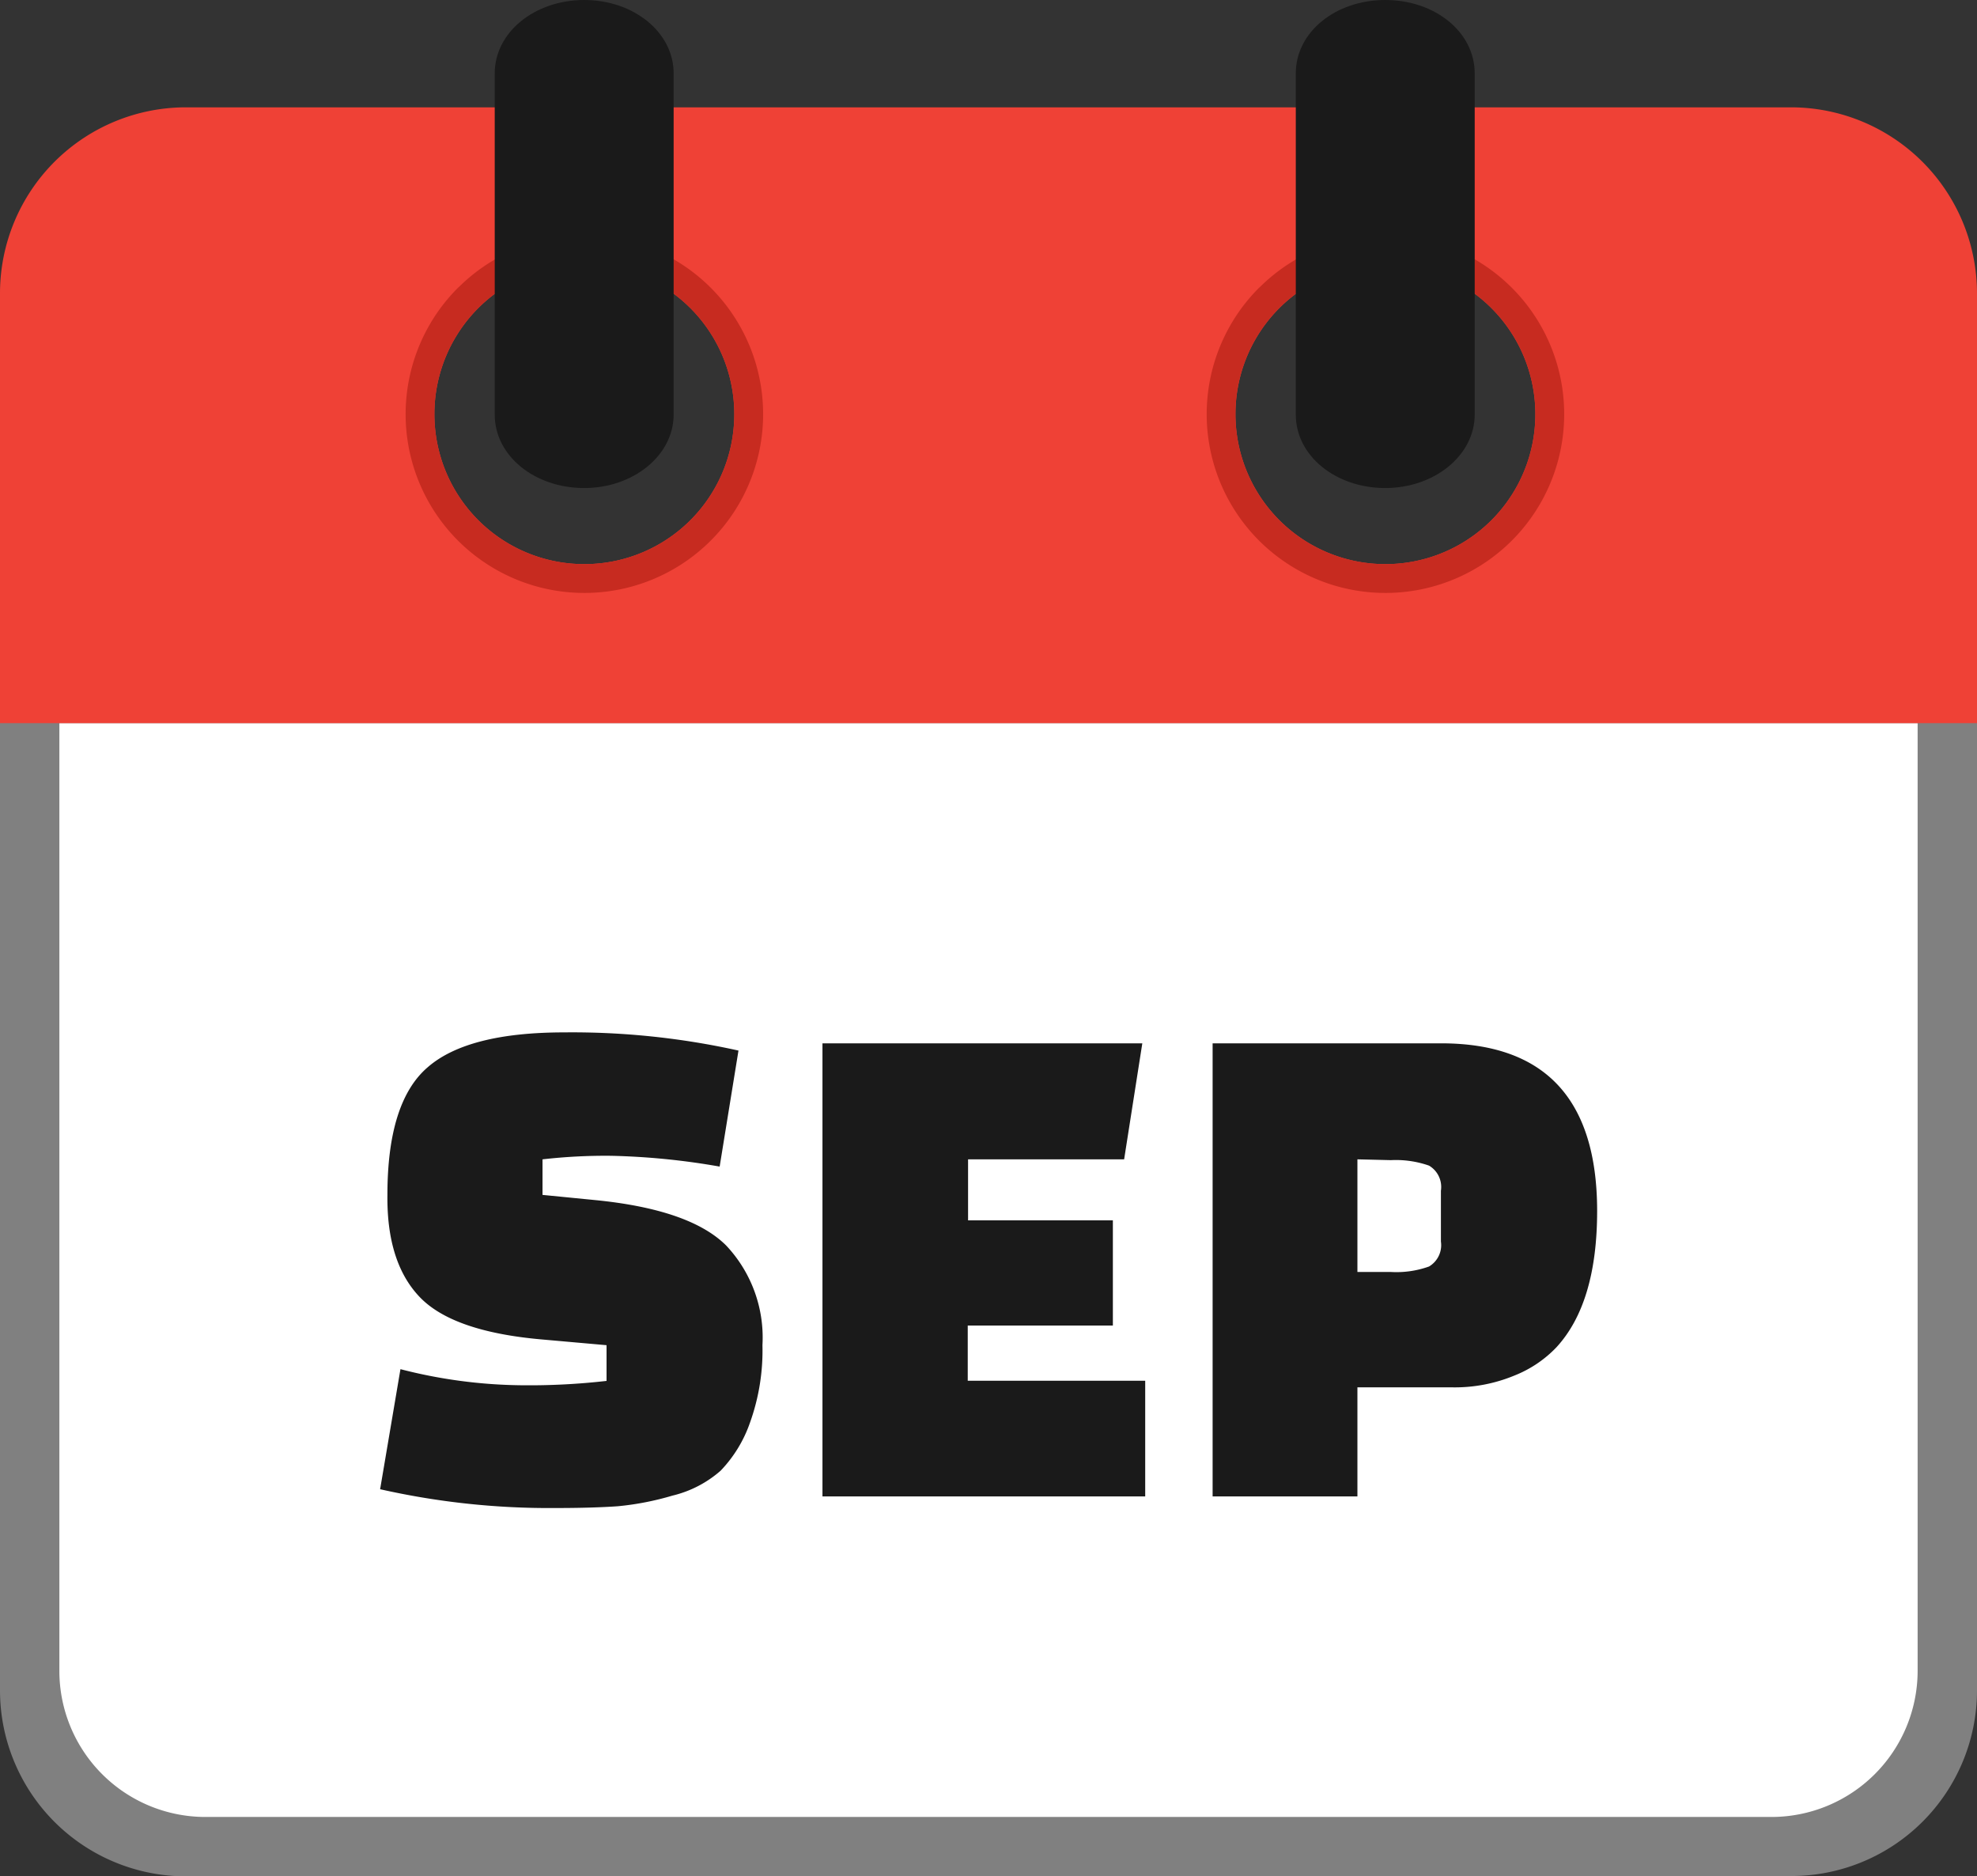
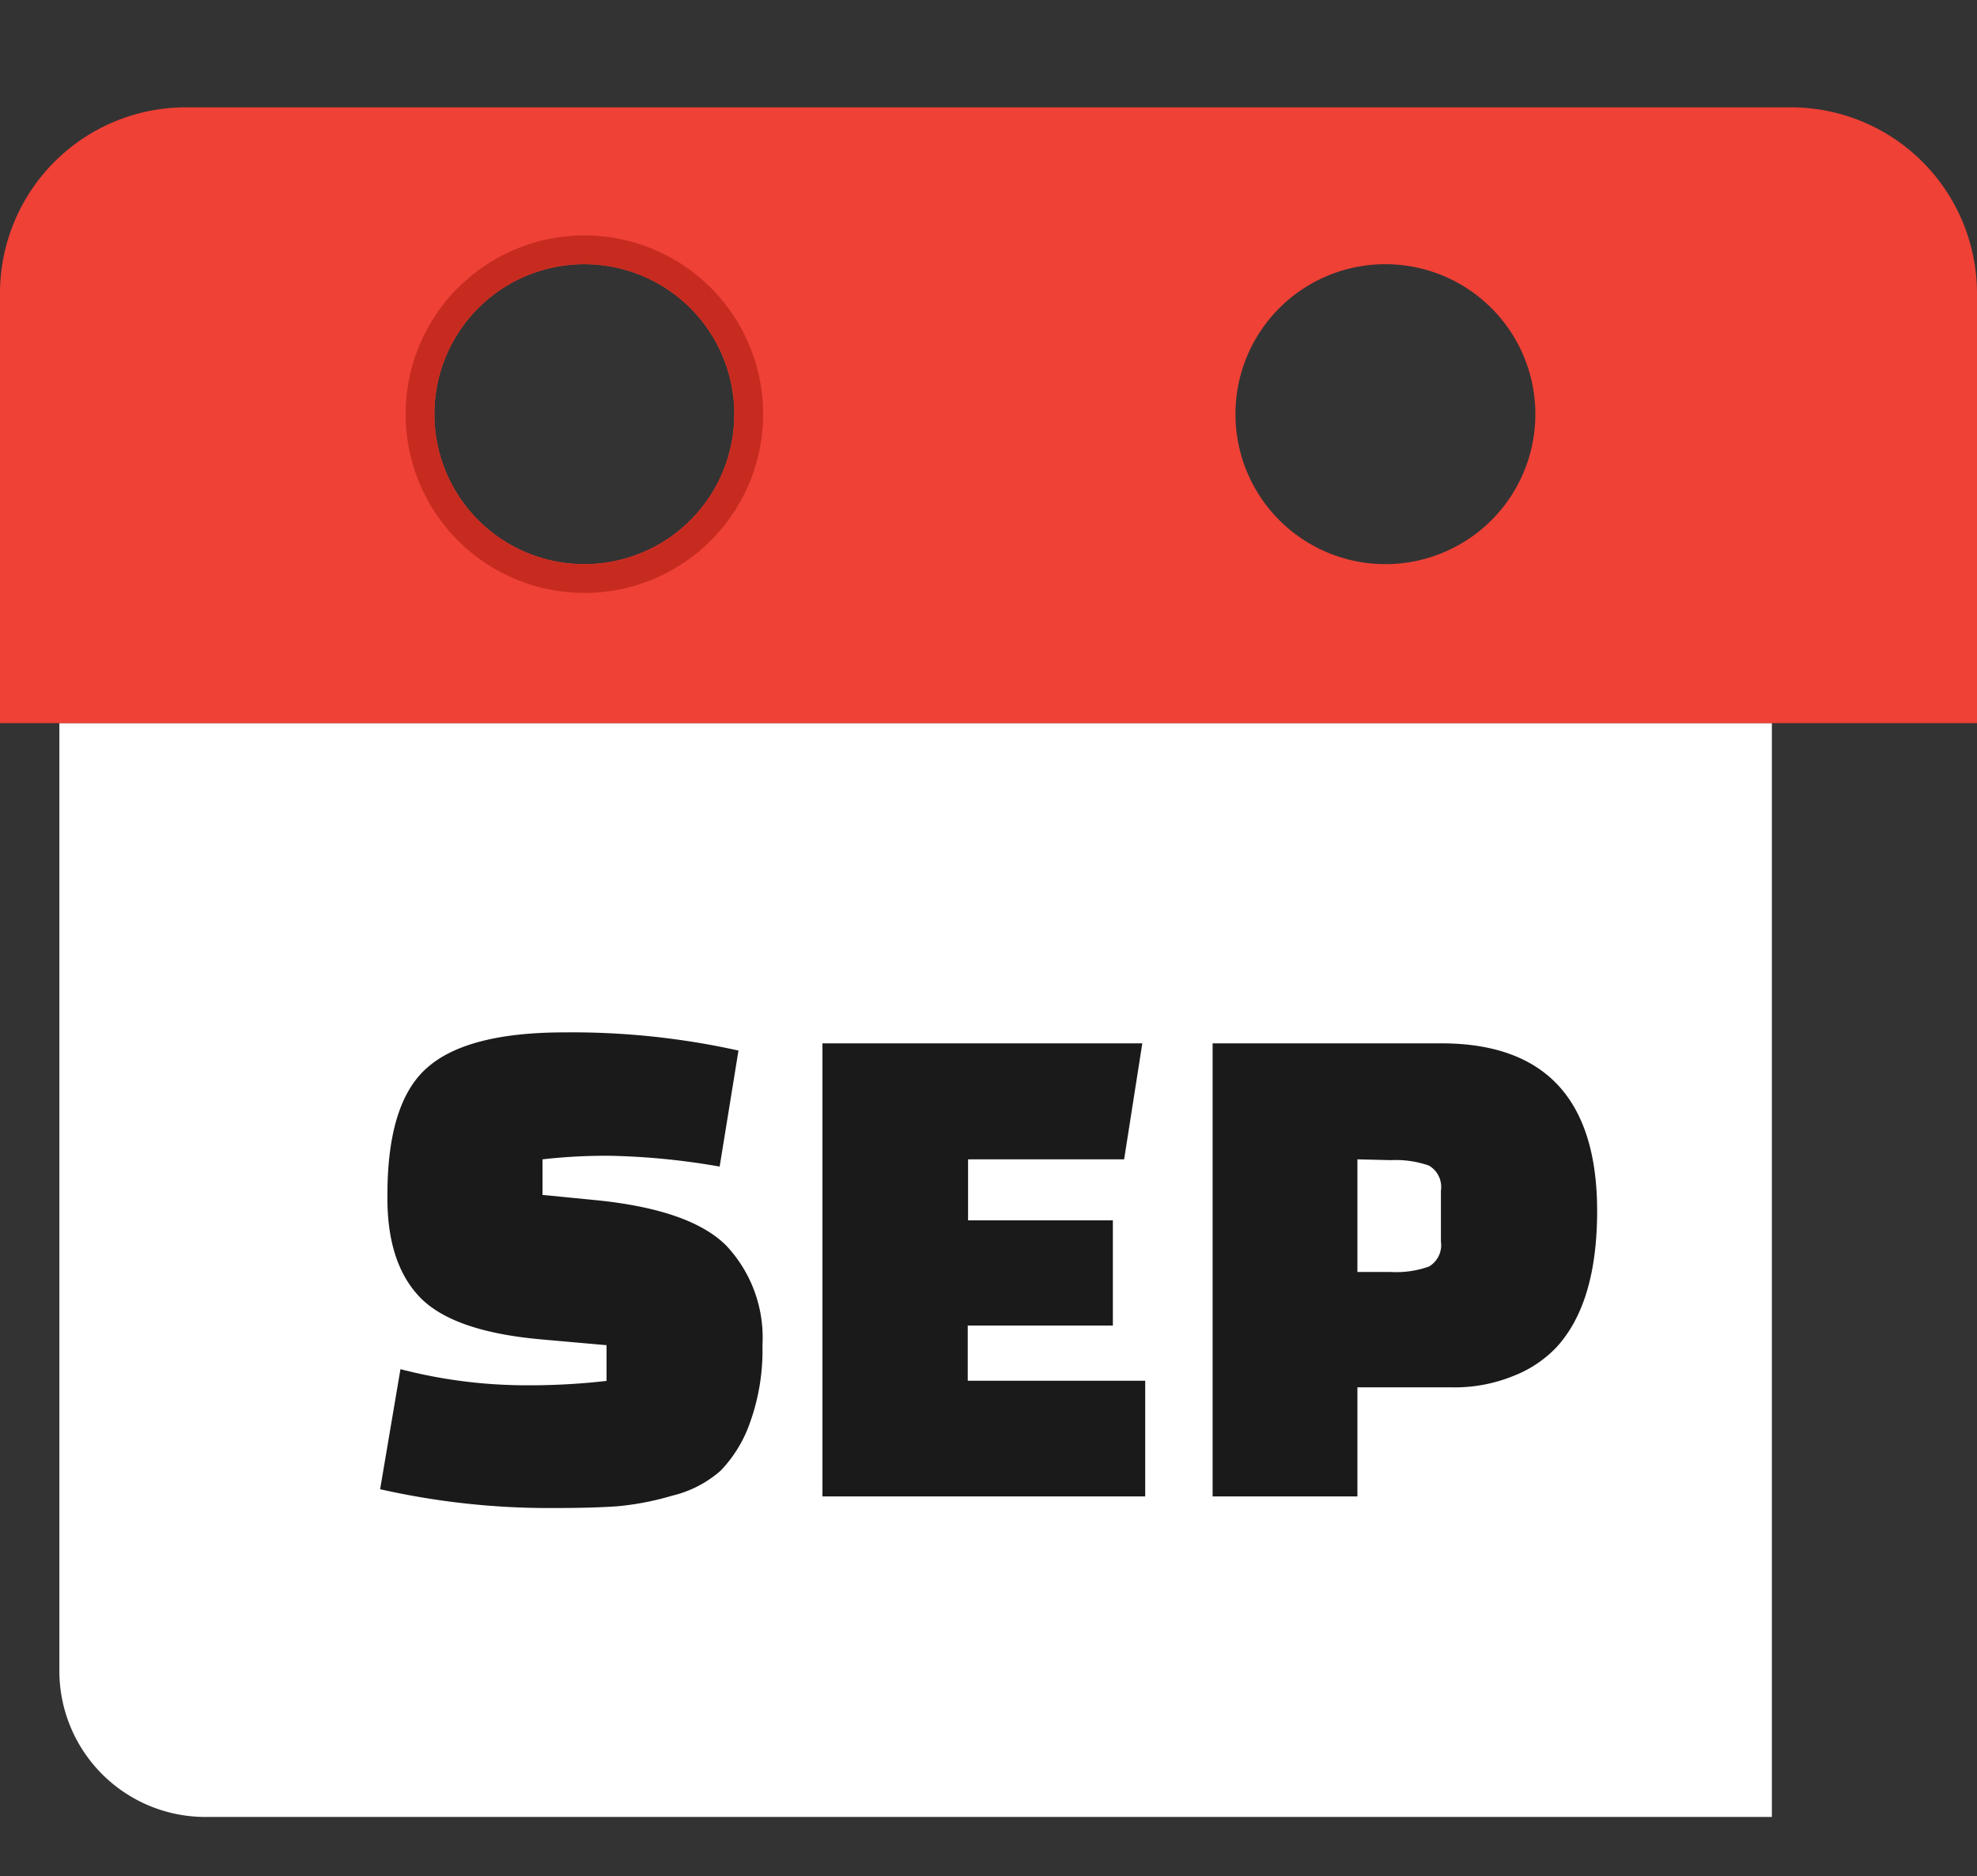
<svg xmlns="http://www.w3.org/2000/svg" id="Layer_1" data-name="Layer 1" viewBox="0 0 122.88 116.61">
  <rect x="0" y="0" width="122.88" height="116.61" fill="#333333" stroke="none" />
  <defs>
    <style>.cls-1{fill:gray;}.cls-2{fill:#fff;}.cls-2,.cls-3,.cls-4{fill-rule:evenodd;}.cls-3{fill:#ef4136;}.cls-4{fill:#c72b20;}.cls-5{fill:#1a1a1a;}</style>
  </defs>
  <title>september</title>
-   <path class="cls-1" d="M111.36,116.61H11.52A11.56,11.56,0,0,1,0,105.09V40H122.88v65.07a11.54,11.54,0,0,1-11.52,11.52Z" />
-   <path class="cls-2" d="M12.75,112.92h97.38a9.09,9.09,0,0,0,9.06-9.06V44.94H3.69v58.92a9.08,9.08,0,0,0,9.06,9.06Z" />
+   <path class="cls-2" d="M12.75,112.92h97.38V44.94H3.69v58.92a9.08,9.08,0,0,0,9.06,9.06Z" />
  <path class="cls-3" d="M11.52,6.67h99.84a11.57,11.57,0,0,1,11.52,11.52V44.94H0V18.19A11.56,11.56,0,0,1,11.52,6.67Zm24.79,9.75A9.32,9.32,0,1,1,27,25.73a9.31,9.31,0,0,1,9.31-9.31Zm49.79,0a9.32,9.32,0,1,1-9.31,9.31,9.31,9.31,0,0,1,9.31-9.31Z" />
-   <path class="cls-4" d="M86.1,14.63a11.11,11.11,0,1,1-7.85,3.26l.11-.1a11.06,11.06,0,0,1,7.74-3.16Zm0,1.79a9.32,9.32,0,1,1-9.31,9.31,9.31,9.31,0,0,1,9.31-9.31Z" />
  <path class="cls-4" d="M36.31,14.63a11.11,11.11,0,1,1-7.85,3.26l.11-.1a11.08,11.08,0,0,1,7.74-3.16Zm0,1.79A9.32,9.32,0,1,1,27,25.73a9.31,9.31,0,0,1,9.31-9.31Z" />
-   <path class="cls-5" d="M80.54,4.56C80.54,2,83,0,86.1,0s5.56,2,5.56,4.56V25.77c0,2.51-2.48,4.56-5.56,4.56s-5.56-2-5.56-4.56V4.56Z" />
-   <path class="cls-5" d="M30.75,4.56C30.75,2,33.24,0,36.31,0s5.56,2,5.56,4.56V25.77c0,2.51-2.48,4.56-5.56,4.56s-5.56-2-5.56-4.56V4.56Z" />
  <path class="cls-5" d="M23.63,92.53l1.26-7.44a31.21,31.21,0,0,0,7.47,1,42.35,42.35,0,0,0,5.34-.27V83.6l-4.06-.36q-5.51-.49-7.56-2.64t-2-6.34q0-5.78,2.5-7.93c1.66-1.45,4.5-2.17,8.5-2.17a47.69,47.69,0,0,1,10.82,1.13L44.73,72.5A44.24,44.24,0,0,0,38,71.83a34.55,34.55,0,0,0-4.28.22v2.21l3.25.32q5.91.58,8.16,2.82a8.34,8.34,0,0,1,2.26,6.2,13.27,13.27,0,0,1-.77,4.8,8.18,8.18,0,0,1-1.83,3,7,7,0,0,1-3,1.55,17.66,17.66,0,0,1-3.4.66c-1,.07-2.28.11-3.9.11a47.73,47.73,0,0,1-10.87-1.17ZM69.15,82.38h-9v3.43H71.18V93H51.12V64.84H71l-1.13,7.21h-9.7v3.79h9v6.54Zm21.09,3.84H84.37V93h-9V64.84h14.2q9.69,0,9.7,10.41,0,5.73-2.53,8.48a7.34,7.34,0,0,1-2.62,1.76,9.68,9.68,0,0,1-3.87.73ZM84.37,72.05v7h2.08a6,6,0,0,0,2.37-.34,1.54,1.54,0,0,0,.74-1.55V74a1.54,1.54,0,0,0-.74-1.56,6.24,6.24,0,0,0-2.37-.34Z" />
</svg>